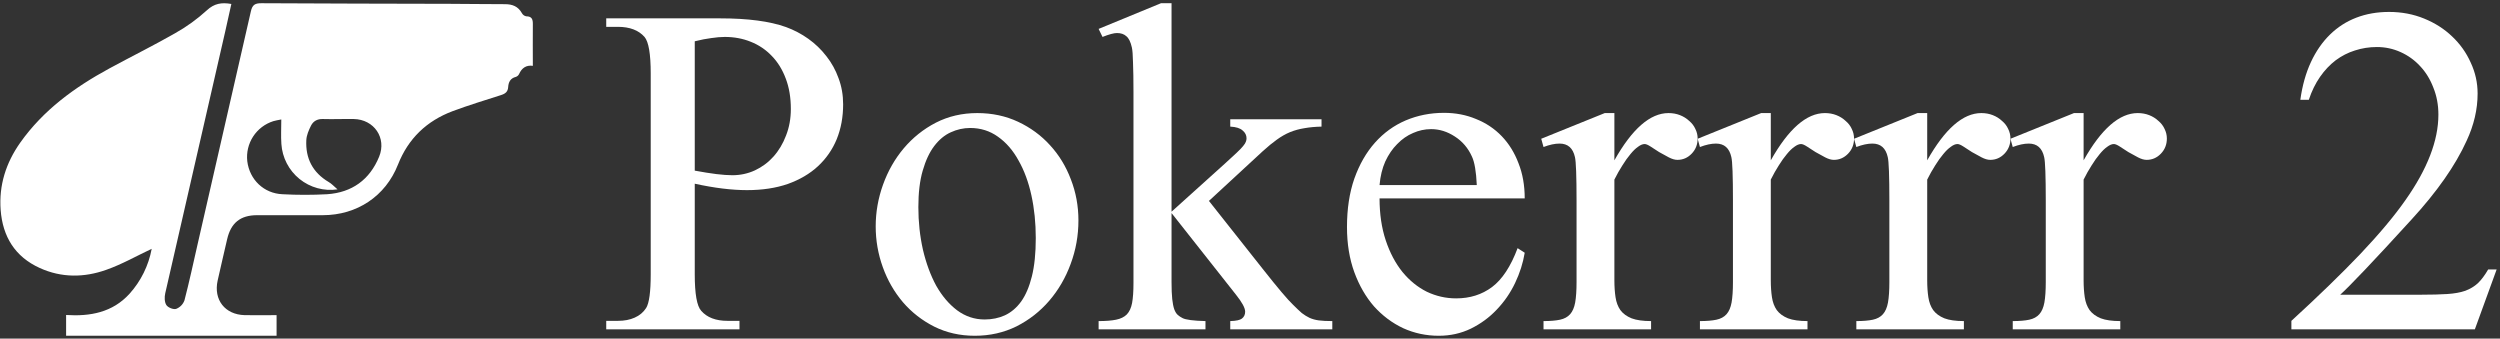
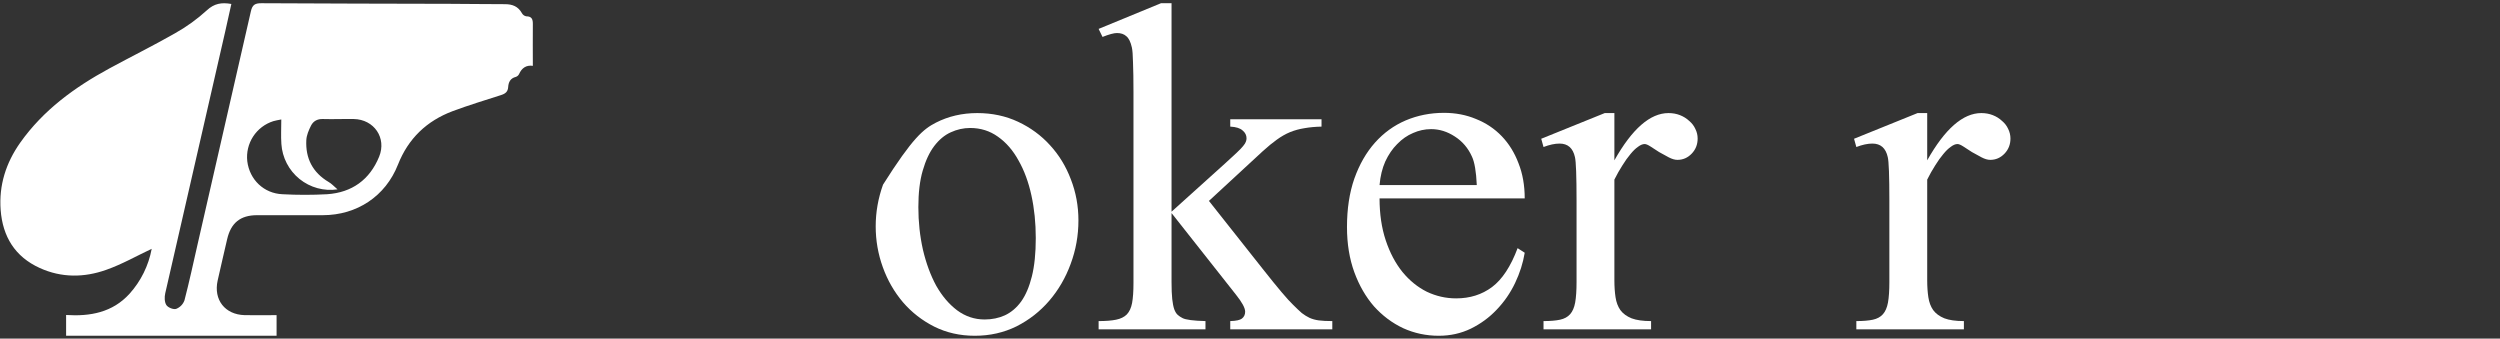
<svg xmlns="http://www.w3.org/2000/svg" width="539" height="73" viewBox="0 0 539 73" fill="none">
  <rect x="0" y="0" width="539" height="73" fill="#333333" stroke="none" />
  <path d="M59.631 67.944V72.39H14.253V67.912C19.437 68.243 24.242 67.378 27.923 63.339C30.38 60.611 32.035 57.256 32.706 53.645C29.504 55.151 26.3 56.986 22.875 58.186C18.139 59.86 13.281 59.92 8.583 57.785C3.217 55.353 0.577 51.002 0.142 45.283C-0.262 39.953 1.275 35.134 4.362 30.757C9.347 23.722 16.1 18.821 23.557 14.769C28.261 12.215 33.065 9.837 37.706 7.191C40.18 5.808 42.487 4.145 44.582 2.236C46.182 0.746 47.764 0.477 49.879 0.856C49.44 2.827 49.017 4.797 48.566 6.758C44.247 25.585 39.933 44.413 35.623 63.242C35.439 64.044 35.455 65.136 35.866 65.768C36.216 66.311 37.39 66.785 37.978 66.595C38.39 66.434 38.764 66.186 39.073 65.869C39.383 65.551 39.62 65.171 39.771 64.754C40.831 60.693 41.7 56.585 42.64 52.492C46.467 35.817 50.282 19.138 54.087 2.454C54.403 1.017 55 0.686 56.392 0.695C69.945 0.78 83.498 0.787 97.05 0.825C100.987 0.825 104.943 0.913 108.863 0.9C110.467 0.9 111.705 1.371 112.526 2.842C112.62 3.015 112.751 3.164 112.91 3.281C113.069 3.397 113.251 3.477 113.444 3.515C114.707 3.515 114.893 4.203 114.881 5.242C114.849 8.173 114.881 11.103 114.881 14.191C113.444 13.989 112.488 14.668 111.904 15.982C111.832 16.123 111.734 16.249 111.613 16.352C111.493 16.455 111.353 16.533 111.203 16.582C110.032 16.872 109.624 17.725 109.561 18.792C109.492 19.797 108.93 20.21 108.027 20.498C104.529 21.622 101.009 22.686 97.574 23.971C92.002 26.077 88.031 29.841 85.802 35.491C83.106 42.334 76.937 46.385 69.607 46.395C64.871 46.395 60.136 46.395 55.423 46.395C51.818 46.395 49.778 48.062 48.97 51.589C48.291 54.558 47.584 57.52 46.924 60.491C46.009 64.628 48.503 67.836 52.749 67.944C55.009 67.991 57.26 67.944 59.631 67.944ZM60.648 25.755C59.912 25.91 59.407 25.97 58.93 26.122C57.137 26.688 55.597 27.86 54.572 29.437C53.548 31.015 53.103 32.899 53.314 34.768C53.806 38.737 56.888 41.715 60.913 41.876C64.113 42.05 67.32 42.05 70.519 41.876C75.867 41.516 79.703 38.766 81.739 33.789C83.4 29.741 80.65 25.739 76.268 25.661C74.058 25.623 71.848 25.73 69.638 25.661C68.423 25.619 67.545 26.112 67.053 27.091C66.561 28.07 66.106 29.134 66.043 30.183C65.834 34.127 67.407 37.202 70.876 39.249C71.507 39.609 71.99 40.167 72.77 40.828C71.323 41.04 69.848 40.951 68.437 40.565C67.027 40.179 65.711 39.505 64.574 38.586C63.437 37.666 62.502 36.52 61.83 35.221C61.157 33.922 60.761 32.498 60.666 31.038C60.547 29.333 60.648 27.65 60.648 25.755Z" fill="white" />
-   <path d="M538.276 58.1L533.579 71.005H494.023V69.176C499.858 63.836 504.819 59.023 508.906 54.738C512.994 50.419 516.224 46.563 518.597 43.168C523.344 36.443 525.718 30.296 525.718 24.725C525.718 22.615 525.355 20.67 524.63 18.89C523.937 17.077 522.982 15.528 521.762 14.242C520.575 12.957 519.174 11.951 517.559 11.226C515.944 10.501 514.246 10.139 512.466 10.139C510.818 10.139 509.236 10.386 507.72 10.88C506.236 11.342 504.852 12.05 503.566 13.006C502.314 13.962 501.193 15.149 500.204 16.566C499.215 17.984 498.408 19.632 497.781 21.511H495.952C496.38 18.445 497.138 15.742 498.226 13.402C499.314 11.062 500.682 9.084 502.33 7.469C503.978 5.853 505.874 4.634 508.016 3.81C510.159 2.986 512.516 2.573 515.087 2.573C517.79 2.573 520.312 3.051 522.652 4.007C524.992 4.963 527.003 6.249 528.684 7.864C530.398 9.479 531.733 11.358 532.689 13.501C533.678 15.61 534.173 17.835 534.173 20.176C534.173 23.571 533.381 26.966 531.799 30.361C529.393 35.669 525.437 41.322 519.932 47.321C515.812 51.837 512.466 55.446 509.895 58.149C507.357 60.819 505.577 62.616 504.555 63.539H522.059C524.267 63.539 526.13 63.489 527.646 63.391C529.162 63.292 530.448 63.061 531.503 62.698C532.557 62.303 533.464 61.759 534.222 61.067C534.98 60.341 535.722 59.352 536.447 58.1H538.276Z" fill="white" />
-   <path d="M449.226 24.379V34.565C453.05 27.774 456.94 24.379 460.895 24.379C461.785 24.379 462.609 24.527 463.367 24.824C464.126 25.121 464.785 25.533 465.345 26.06C465.939 26.555 466.384 27.132 466.68 27.791C467.01 28.45 467.175 29.142 467.175 29.867C467.175 31.153 466.746 32.241 465.889 33.131C465.032 34.021 464.01 34.466 462.824 34.466C462.263 34.466 461.637 34.285 460.945 33.922C460.252 33.559 459.56 33.18 458.868 32.785C458.209 32.356 457.599 31.961 457.039 31.598C456.478 31.235 456.05 31.054 455.753 31.054C455.324 31.054 454.846 31.252 454.319 31.648C453.792 32.01 453.248 32.538 452.687 33.23C452.127 33.889 451.55 34.697 450.957 35.653C450.363 36.575 449.787 37.597 449.226 38.718V60.424C449.226 61.776 449.309 62.995 449.473 64.083C449.638 65.171 449.984 66.094 450.512 66.852C451.072 67.61 451.88 68.204 452.935 68.632C453.989 69.028 455.39 69.225 457.137 69.225V71.005H433.948V69.225C435.398 69.225 436.585 69.127 437.508 68.929C438.431 68.731 439.156 68.335 439.683 67.742C440.211 67.149 440.573 66.308 440.771 65.221C440.969 64.1 441.068 62.633 441.068 60.82V43.267C441.068 37.927 440.952 34.795 440.722 33.873C440.293 31.928 439.189 30.955 437.409 30.955C436.387 30.955 435.233 31.203 433.948 31.697L433.453 29.917L447.15 24.379H449.226Z" fill="white" />
  <path d="M415.505 24.379V34.565C419.329 27.774 423.219 24.379 427.174 24.379C428.064 24.379 428.888 24.527 429.646 24.824C430.405 25.121 431.064 25.533 431.624 26.06C432.218 26.555 432.663 27.132 432.959 27.791C433.289 28.45 433.454 29.142 433.454 29.867C433.454 31.153 433.025 32.241 432.168 33.131C431.311 34.021 430.289 34.466 429.103 34.466C428.542 34.466 427.916 34.285 427.224 33.922C426.531 33.559 425.839 33.18 425.147 32.785C424.488 32.356 423.878 31.961 423.318 31.598C422.757 31.235 422.329 31.054 422.032 31.054C421.603 31.054 421.126 31.252 420.598 31.648C420.071 32.01 419.527 32.538 418.966 33.23C418.406 33.889 417.829 34.697 417.236 35.653C416.643 36.575 416.066 37.597 415.505 38.718V60.424C415.505 61.776 415.588 62.995 415.753 64.083C415.917 65.171 416.263 66.094 416.791 66.852C417.351 67.61 418.159 68.204 419.214 68.632C420.268 69.028 421.669 69.225 423.416 69.225V71.005H400.227V69.225C401.677 69.225 402.864 69.127 403.787 68.929C404.71 68.731 405.435 68.335 405.962 67.742C406.49 67.149 406.852 66.308 407.05 65.221C407.248 64.1 407.347 62.633 407.347 60.82V43.267C407.347 37.927 407.232 34.795 407.001 33.873C406.572 31.928 405.468 30.955 403.688 30.955C402.666 30.955 401.512 31.203 400.227 31.697L399.732 29.917L413.429 24.379H415.505Z" fill="white" />
-   <path d="M381.784 24.379V34.565C385.607 27.774 389.497 24.379 393.453 24.379C394.343 24.379 395.167 24.527 395.925 24.824C396.683 25.121 397.342 25.533 397.903 26.06C398.496 26.555 398.941 27.132 399.238 27.791C399.567 28.45 399.732 29.142 399.732 29.867C399.732 31.153 399.304 32.241 398.447 33.131C397.589 34.021 396.568 34.466 395.381 34.466C394.821 34.466 394.194 34.285 393.502 33.922C392.81 33.559 392.118 33.18 391.425 32.785C390.766 32.356 390.156 31.961 389.596 31.598C389.036 31.235 388.607 31.054 388.31 31.054C387.882 31.054 387.404 31.252 386.876 31.648C386.349 32.01 385.805 32.538 385.245 33.23C384.684 33.889 384.108 34.697 383.514 35.653C382.921 36.575 382.344 37.597 381.784 38.718V60.424C381.784 61.776 381.866 62.995 382.031 64.083C382.196 65.171 382.542 66.094 383.069 66.852C383.63 67.61 384.437 68.204 385.492 68.632C386.547 69.028 387.948 69.225 389.695 69.225V71.005H366.505V69.225C367.956 69.225 369.142 69.127 370.065 68.929C370.988 68.731 371.713 68.335 372.241 67.742C372.768 67.149 373.131 66.308 373.329 65.221C373.526 64.1 373.625 62.633 373.625 60.82V43.267C373.625 37.927 373.51 34.795 373.279 33.873C372.851 31.928 371.746 30.955 369.966 30.955C368.944 30.955 367.791 31.203 366.505 31.697L366.011 29.917L379.707 24.379H381.784Z" fill="white" />
  <path d="M348.062 24.379V34.565C351.886 27.774 355.776 24.379 359.731 24.379C360.621 24.379 361.445 24.527 362.203 24.824C362.962 25.121 363.621 25.533 364.181 26.06C364.775 26.555 365.22 27.132 365.516 27.791C365.846 28.45 366.011 29.142 366.011 29.867C366.011 31.153 365.582 32.241 364.725 33.131C363.868 34.021 362.846 34.466 361.659 34.466C361.099 34.466 360.473 34.285 359.781 33.922C359.088 33.559 358.396 33.18 357.704 32.785C357.045 32.356 356.435 31.961 355.874 31.598C355.314 31.235 354.886 31.054 354.589 31.054C354.16 31.054 353.682 31.252 353.155 31.648C352.628 32.01 352.084 32.538 351.523 33.23C350.963 33.889 350.386 34.697 349.793 35.653C349.199 36.575 348.623 37.597 348.062 38.718V60.424C348.062 61.776 348.145 62.995 348.309 64.083C348.474 65.171 348.82 66.094 349.348 66.852C349.908 67.61 350.716 68.204 351.771 68.632C352.825 69.028 354.226 69.225 355.973 69.225V71.005H332.784V69.225C334.234 69.225 335.421 69.127 336.344 68.929C337.267 68.731 337.992 68.335 338.519 67.742C339.047 67.149 339.409 66.308 339.607 65.221C339.805 64.1 339.904 62.633 339.904 60.82V43.267C339.904 37.927 339.788 34.795 339.558 33.873C339.129 31.928 338.025 30.955 336.245 30.955C335.223 30.955 334.069 31.203 332.784 31.697L332.289 29.917L345.986 24.379H348.062Z" fill="white" />
  <path d="M297.431 42.772C297.431 46.135 297.876 49.151 298.766 51.821C299.656 54.491 300.859 56.765 302.375 58.644C303.892 60.49 305.639 61.907 307.616 62.896C309.627 63.852 311.737 64.33 313.945 64.33C316.912 64.33 319.483 63.523 321.659 61.907C323.867 60.259 325.713 57.457 327.197 53.502L328.729 54.491C328.367 56.699 327.675 58.875 326.653 61.017C325.631 63.16 324.312 65.072 322.697 66.753C321.115 68.434 319.252 69.802 317.11 70.857C315 71.879 312.693 72.39 310.188 72.39C307.485 72.39 304.93 71.846 302.524 70.758C300.15 69.637 298.057 68.072 296.244 66.061C294.464 64.017 293.047 61.561 291.992 58.693C290.937 55.793 290.41 52.546 290.41 48.953C290.41 45.03 290.937 41.553 291.992 38.52C293.08 35.454 294.563 32.867 296.442 30.757C298.321 28.648 300.529 27.049 303.068 25.961C305.639 24.873 308.391 24.329 311.325 24.329C313.83 24.329 316.137 24.774 318.247 25.664C320.39 26.521 322.236 27.758 323.785 29.373C325.334 30.988 326.537 32.933 327.394 35.207C328.284 37.449 328.729 39.97 328.729 42.772H297.431ZM297.431 39.904H318.395C318.264 37.004 317.917 34.96 317.357 33.773C316.533 31.927 315.297 30.477 313.649 29.422C312.034 28.367 310.336 27.84 308.556 27.84C307.204 27.84 305.902 28.12 304.65 28.68C303.397 29.208 302.26 29.999 301.238 31.054C300.216 32.076 299.359 33.328 298.667 34.812C298.008 36.295 297.596 37.993 297.431 39.904Z" fill="white" />
  <path d="M252.585 0.695V45.64L264.105 35.257C265.16 34.3 266.001 33.526 266.627 32.933C267.253 32.339 267.715 31.861 268.011 31.499C268.341 31.103 268.539 30.79 268.605 30.559C268.703 30.328 268.753 30.081 268.753 29.817C268.753 29.158 268.473 28.598 267.912 28.136C267.385 27.642 266.495 27.362 265.242 27.296V25.714H284.921V27.296C283.537 27.329 282.301 27.444 281.213 27.642C280.158 27.807 279.136 28.087 278.147 28.483C277.192 28.878 276.236 29.422 275.28 30.114C274.357 30.773 273.351 31.598 272.264 32.586L260.644 43.316L272.264 58.001C275.461 62.056 277.637 64.627 278.79 65.714C279.515 66.44 280.142 67.033 280.669 67.494C281.229 67.923 281.79 68.269 282.35 68.533C282.944 68.796 283.603 68.978 284.328 69.077C285.086 69.176 286.059 69.225 287.245 69.225V71.005H265.242V69.225C266.495 69.192 267.336 69.011 267.764 68.681C268.226 68.319 268.456 67.824 268.456 67.198C268.456 66.407 267.797 65.187 266.478 63.539L252.585 45.937V60.819C252.585 62.336 252.634 63.555 252.733 64.478C252.832 65.401 252.98 66.143 253.178 66.703C253.376 67.231 253.623 67.626 253.92 67.89C254.216 68.154 254.562 68.384 254.958 68.582C255.65 68.945 257.298 69.159 259.902 69.225V71.005H236.861V69.225C238.41 69.225 239.663 69.126 240.619 68.928C241.608 68.731 242.382 68.352 242.943 67.791C243.503 67.198 243.882 66.374 244.08 65.319C244.278 64.231 244.377 62.814 244.377 61.067V19.83C244.377 17.193 244.344 15.083 244.278 13.501C244.245 11.886 244.162 10.798 244.031 10.237C243.767 9.051 243.371 8.243 242.844 7.815C242.349 7.353 241.674 7.122 240.817 7.122C240.157 7.122 239.119 7.403 237.702 7.963L236.861 6.232L250.31 0.695H252.585Z" fill="white" />
-   <path d="M210.705 24.379C213.902 24.379 216.836 25.006 219.506 26.258C222.176 27.511 224.467 29.192 226.379 31.301C228.324 33.411 229.824 35.867 230.879 38.669C231.966 41.471 232.51 44.421 232.51 47.519C232.51 50.783 231.95 53.914 230.829 56.914C229.741 59.88 228.208 62.517 226.231 64.825C224.253 67.132 221.896 68.978 219.16 70.363C216.424 71.714 213.425 72.39 210.161 72.39C206.964 72.39 204.046 71.731 201.409 70.412C198.805 69.094 196.564 67.347 194.685 65.171C192.806 62.962 191.356 60.441 190.334 57.606C189.312 54.771 188.801 51.837 188.801 48.805C188.801 45.739 189.328 42.74 190.383 39.806C191.438 36.872 192.921 34.268 194.833 31.994C196.778 29.686 199.086 27.84 201.756 26.456C204.459 25.071 207.442 24.379 210.705 24.379ZM209.172 27.593C207.722 27.593 206.321 27.906 204.969 28.532C203.651 29.126 202.464 30.115 201.409 31.499C200.388 32.851 199.564 34.614 198.937 36.79C198.311 38.932 197.998 41.553 197.998 44.651C197.998 47.849 198.327 50.914 198.987 53.848C199.679 56.782 200.635 59.37 201.854 61.611C203.107 63.82 204.607 65.583 206.354 66.902C208.134 68.22 210.112 68.879 212.287 68.879C213.87 68.879 215.32 68.583 216.638 67.989C217.99 67.363 219.16 66.374 220.149 65.023C221.138 63.638 221.913 61.825 222.473 59.584C223.033 57.342 223.313 54.59 223.313 51.327C223.313 48.063 223 44.998 222.374 42.13C221.748 39.262 220.825 36.757 219.605 34.614C218.418 32.439 216.935 30.725 215.155 29.472C213.408 28.219 211.414 27.593 209.172 27.593Z" fill="white" />
-   <path d="M149.789 39.607V59.138C149.789 63.357 150.25 65.978 151.173 67C152.426 68.45 154.321 69.175 156.859 69.175H159.431V71.005H130.703V69.175H133.225C134.609 69.175 135.812 68.944 136.834 68.483C137.889 68.021 138.713 67.329 139.307 66.406C139.966 65.351 140.295 62.929 140.295 59.138V15.824C140.295 11.638 139.85 9.017 138.96 7.963C137.675 6.512 135.763 5.787 133.225 5.787H130.703V3.958H155.277C161.243 3.958 165.974 4.584 169.468 5.836C171.182 6.463 172.781 7.303 174.264 8.358C175.747 9.413 177.049 10.665 178.17 12.116C179.291 13.533 180.164 15.116 180.791 16.863C181.45 18.61 181.78 20.488 181.78 22.499C181.78 25.235 181.318 27.74 180.395 30.015C179.472 32.256 178.121 34.201 176.341 35.849C174.594 37.465 172.434 38.734 169.863 39.657C167.292 40.547 164.359 40.992 161.062 40.992C157.766 40.992 154.008 40.53 149.789 39.607ZM149.789 36.789C151.569 37.118 153.118 37.366 154.437 37.531C155.788 37.695 156.942 37.778 157.898 37.778C159.612 37.778 161.227 37.432 162.743 36.739C164.293 36.014 165.628 35.025 166.748 33.773C167.902 32.487 168.809 30.971 169.468 29.224C170.16 27.477 170.506 25.565 170.506 23.488C170.506 21.049 170.144 18.873 169.418 16.962C168.693 15.017 167.688 13.385 166.402 12.066C165.117 10.715 163.6 9.693 161.853 9.001C160.139 8.309 158.277 7.963 156.266 7.963C155.409 7.963 154.437 8.045 153.349 8.21C152.294 8.342 151.107 8.572 149.789 8.902V36.789Z" fill="white" />
+   <path d="M210.705 24.379C213.902 24.379 216.836 25.006 219.506 26.258C222.176 27.511 224.467 29.192 226.379 31.301C228.324 33.411 229.824 35.867 230.879 38.669C231.966 41.471 232.51 44.421 232.51 47.519C232.51 50.783 231.95 53.914 230.829 56.914C229.741 59.88 228.208 62.517 226.231 64.825C224.253 67.132 221.896 68.978 219.16 70.363C216.424 71.714 213.425 72.39 210.161 72.39C206.964 72.39 204.046 71.731 201.409 70.412C198.805 69.094 196.564 67.347 194.685 65.171C192.806 62.962 191.356 60.441 190.334 57.606C189.312 54.771 188.801 51.837 188.801 48.805C188.801 45.739 189.328 42.74 190.383 39.806C196.778 29.686 199.086 27.84 201.756 26.456C204.459 25.071 207.442 24.379 210.705 24.379ZM209.172 27.593C207.722 27.593 206.321 27.906 204.969 28.532C203.651 29.126 202.464 30.115 201.409 31.499C200.388 32.851 199.564 34.614 198.937 36.79C198.311 38.932 197.998 41.553 197.998 44.651C197.998 47.849 198.327 50.914 198.987 53.848C199.679 56.782 200.635 59.37 201.854 61.611C203.107 63.82 204.607 65.583 206.354 66.902C208.134 68.22 210.112 68.879 212.287 68.879C213.87 68.879 215.32 68.583 216.638 67.989C217.99 67.363 219.16 66.374 220.149 65.023C221.138 63.638 221.913 61.825 222.473 59.584C223.033 57.342 223.313 54.59 223.313 51.327C223.313 48.063 223 44.998 222.374 42.13C221.748 39.262 220.825 36.757 219.605 34.614C218.418 32.439 216.935 30.725 215.155 29.472C213.408 28.219 211.414 27.593 209.172 27.593Z" fill="white" />
</svg>